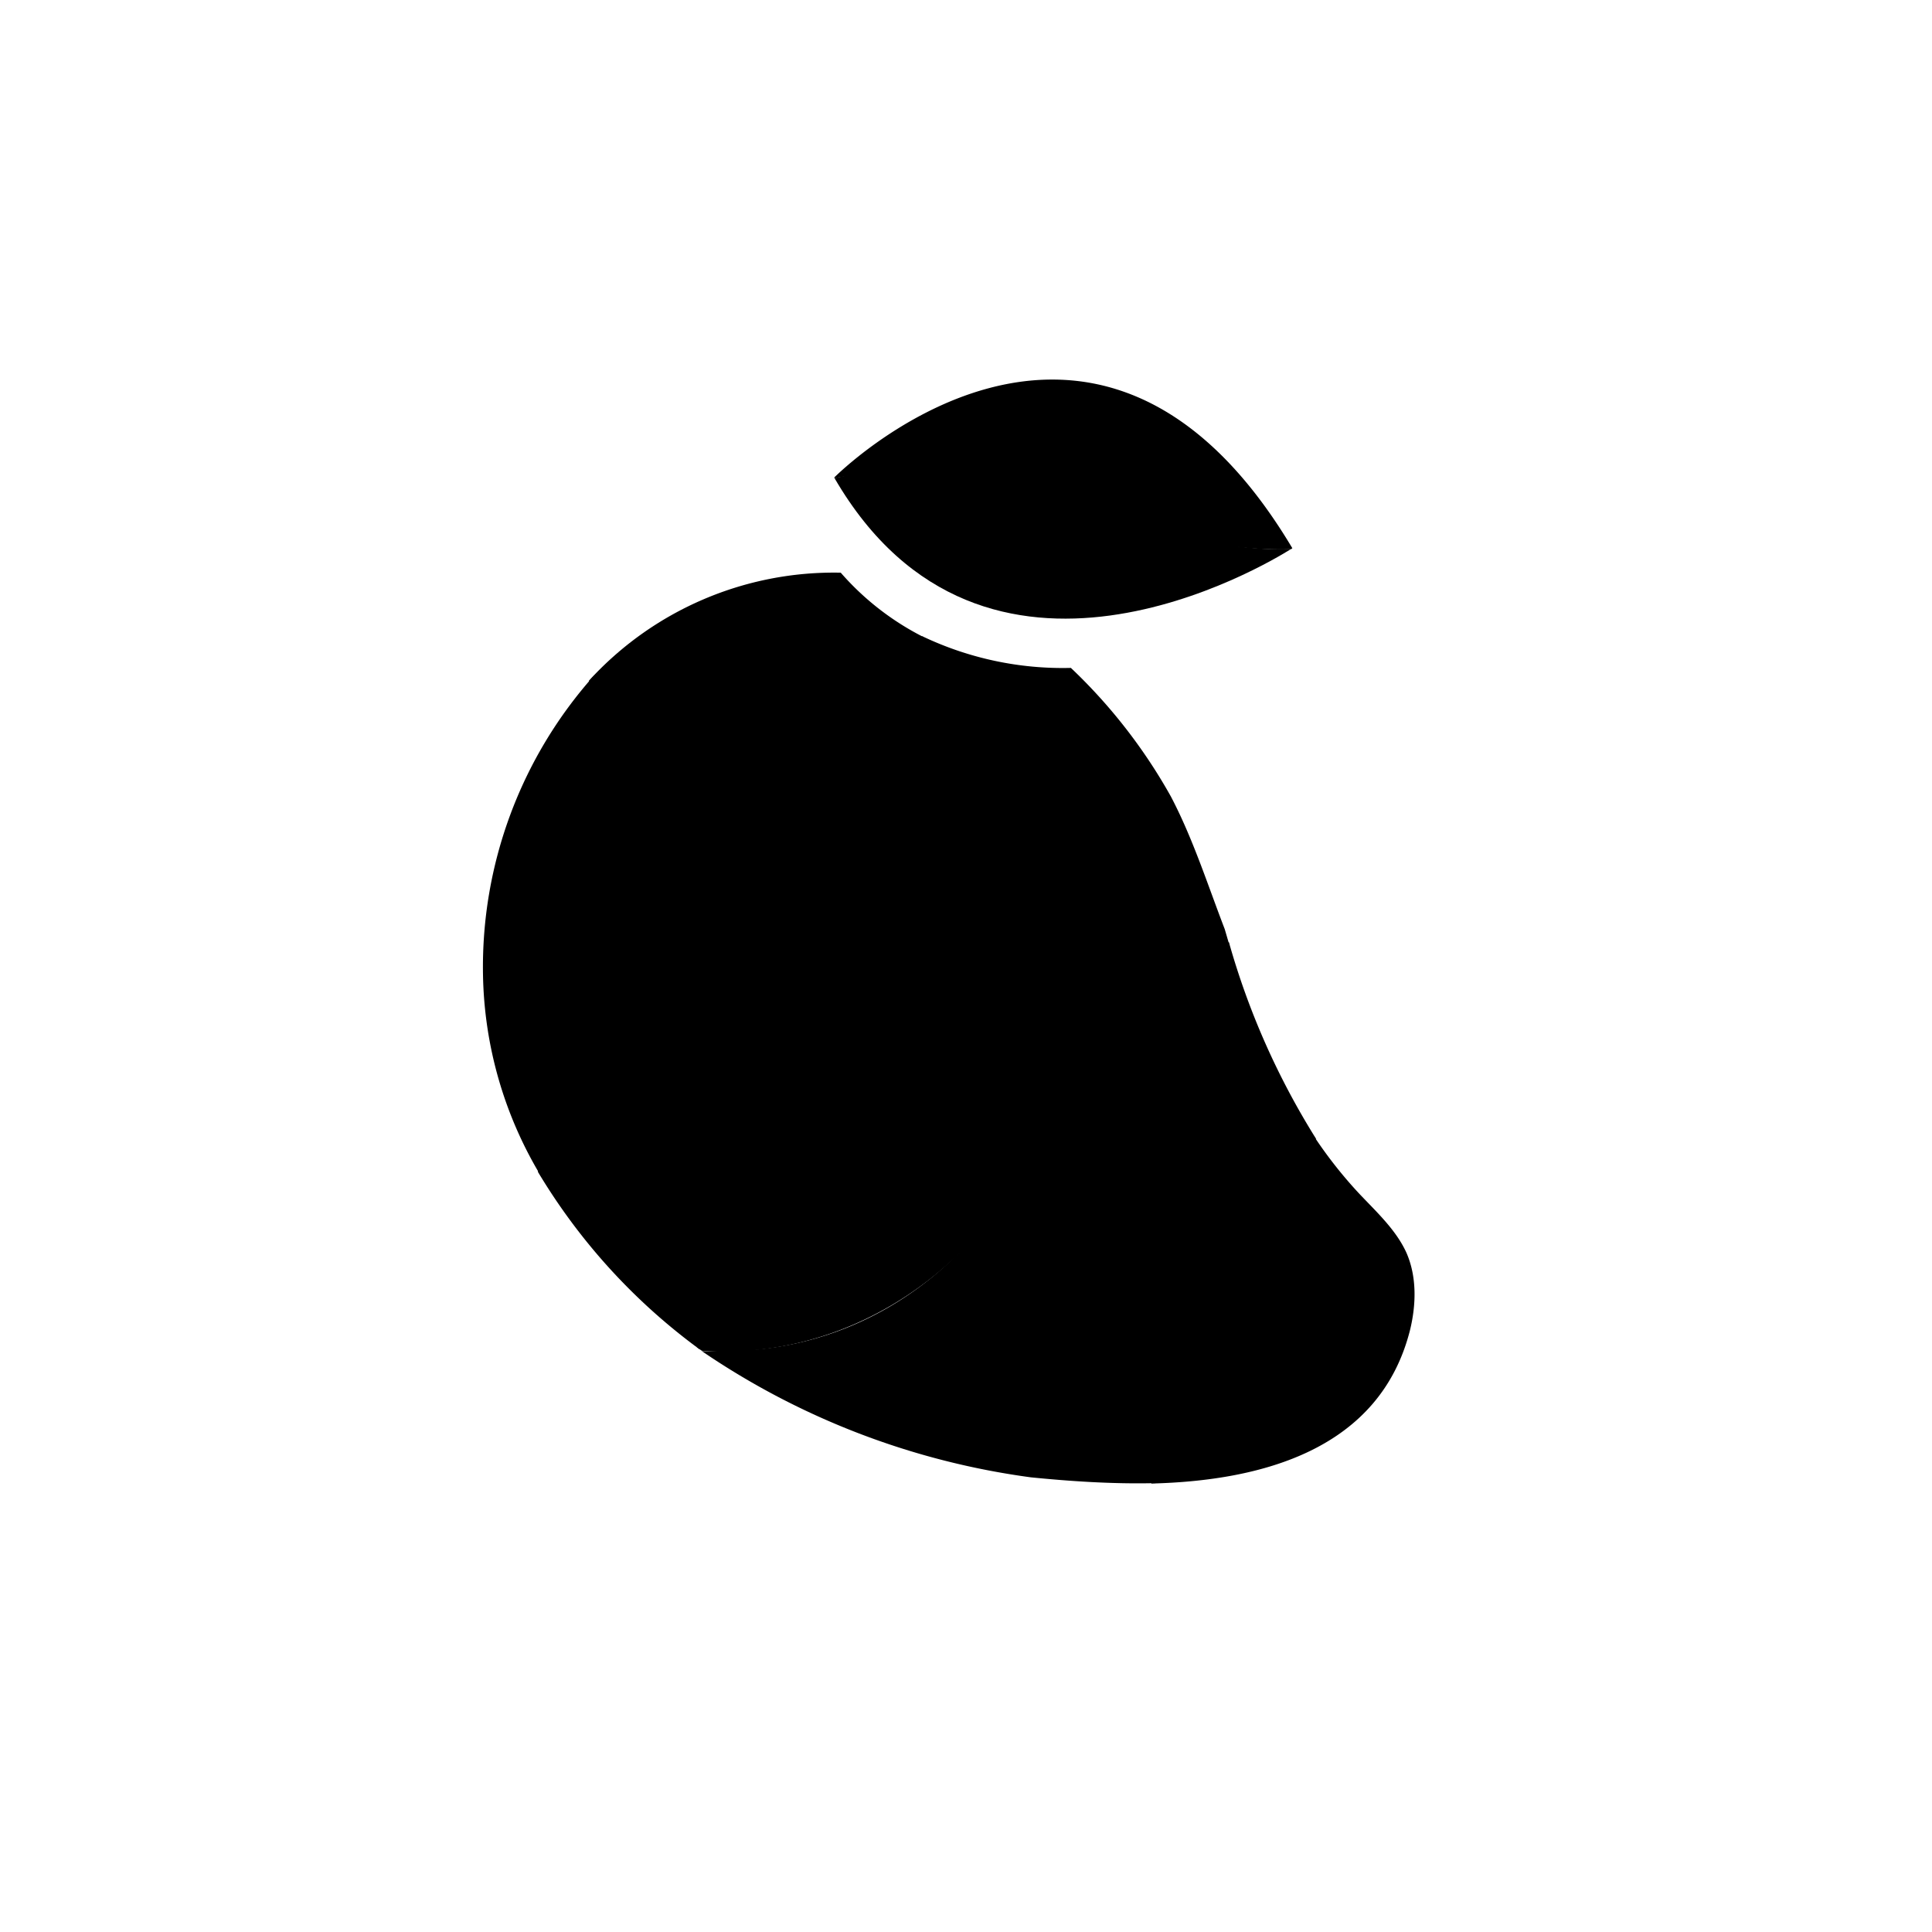
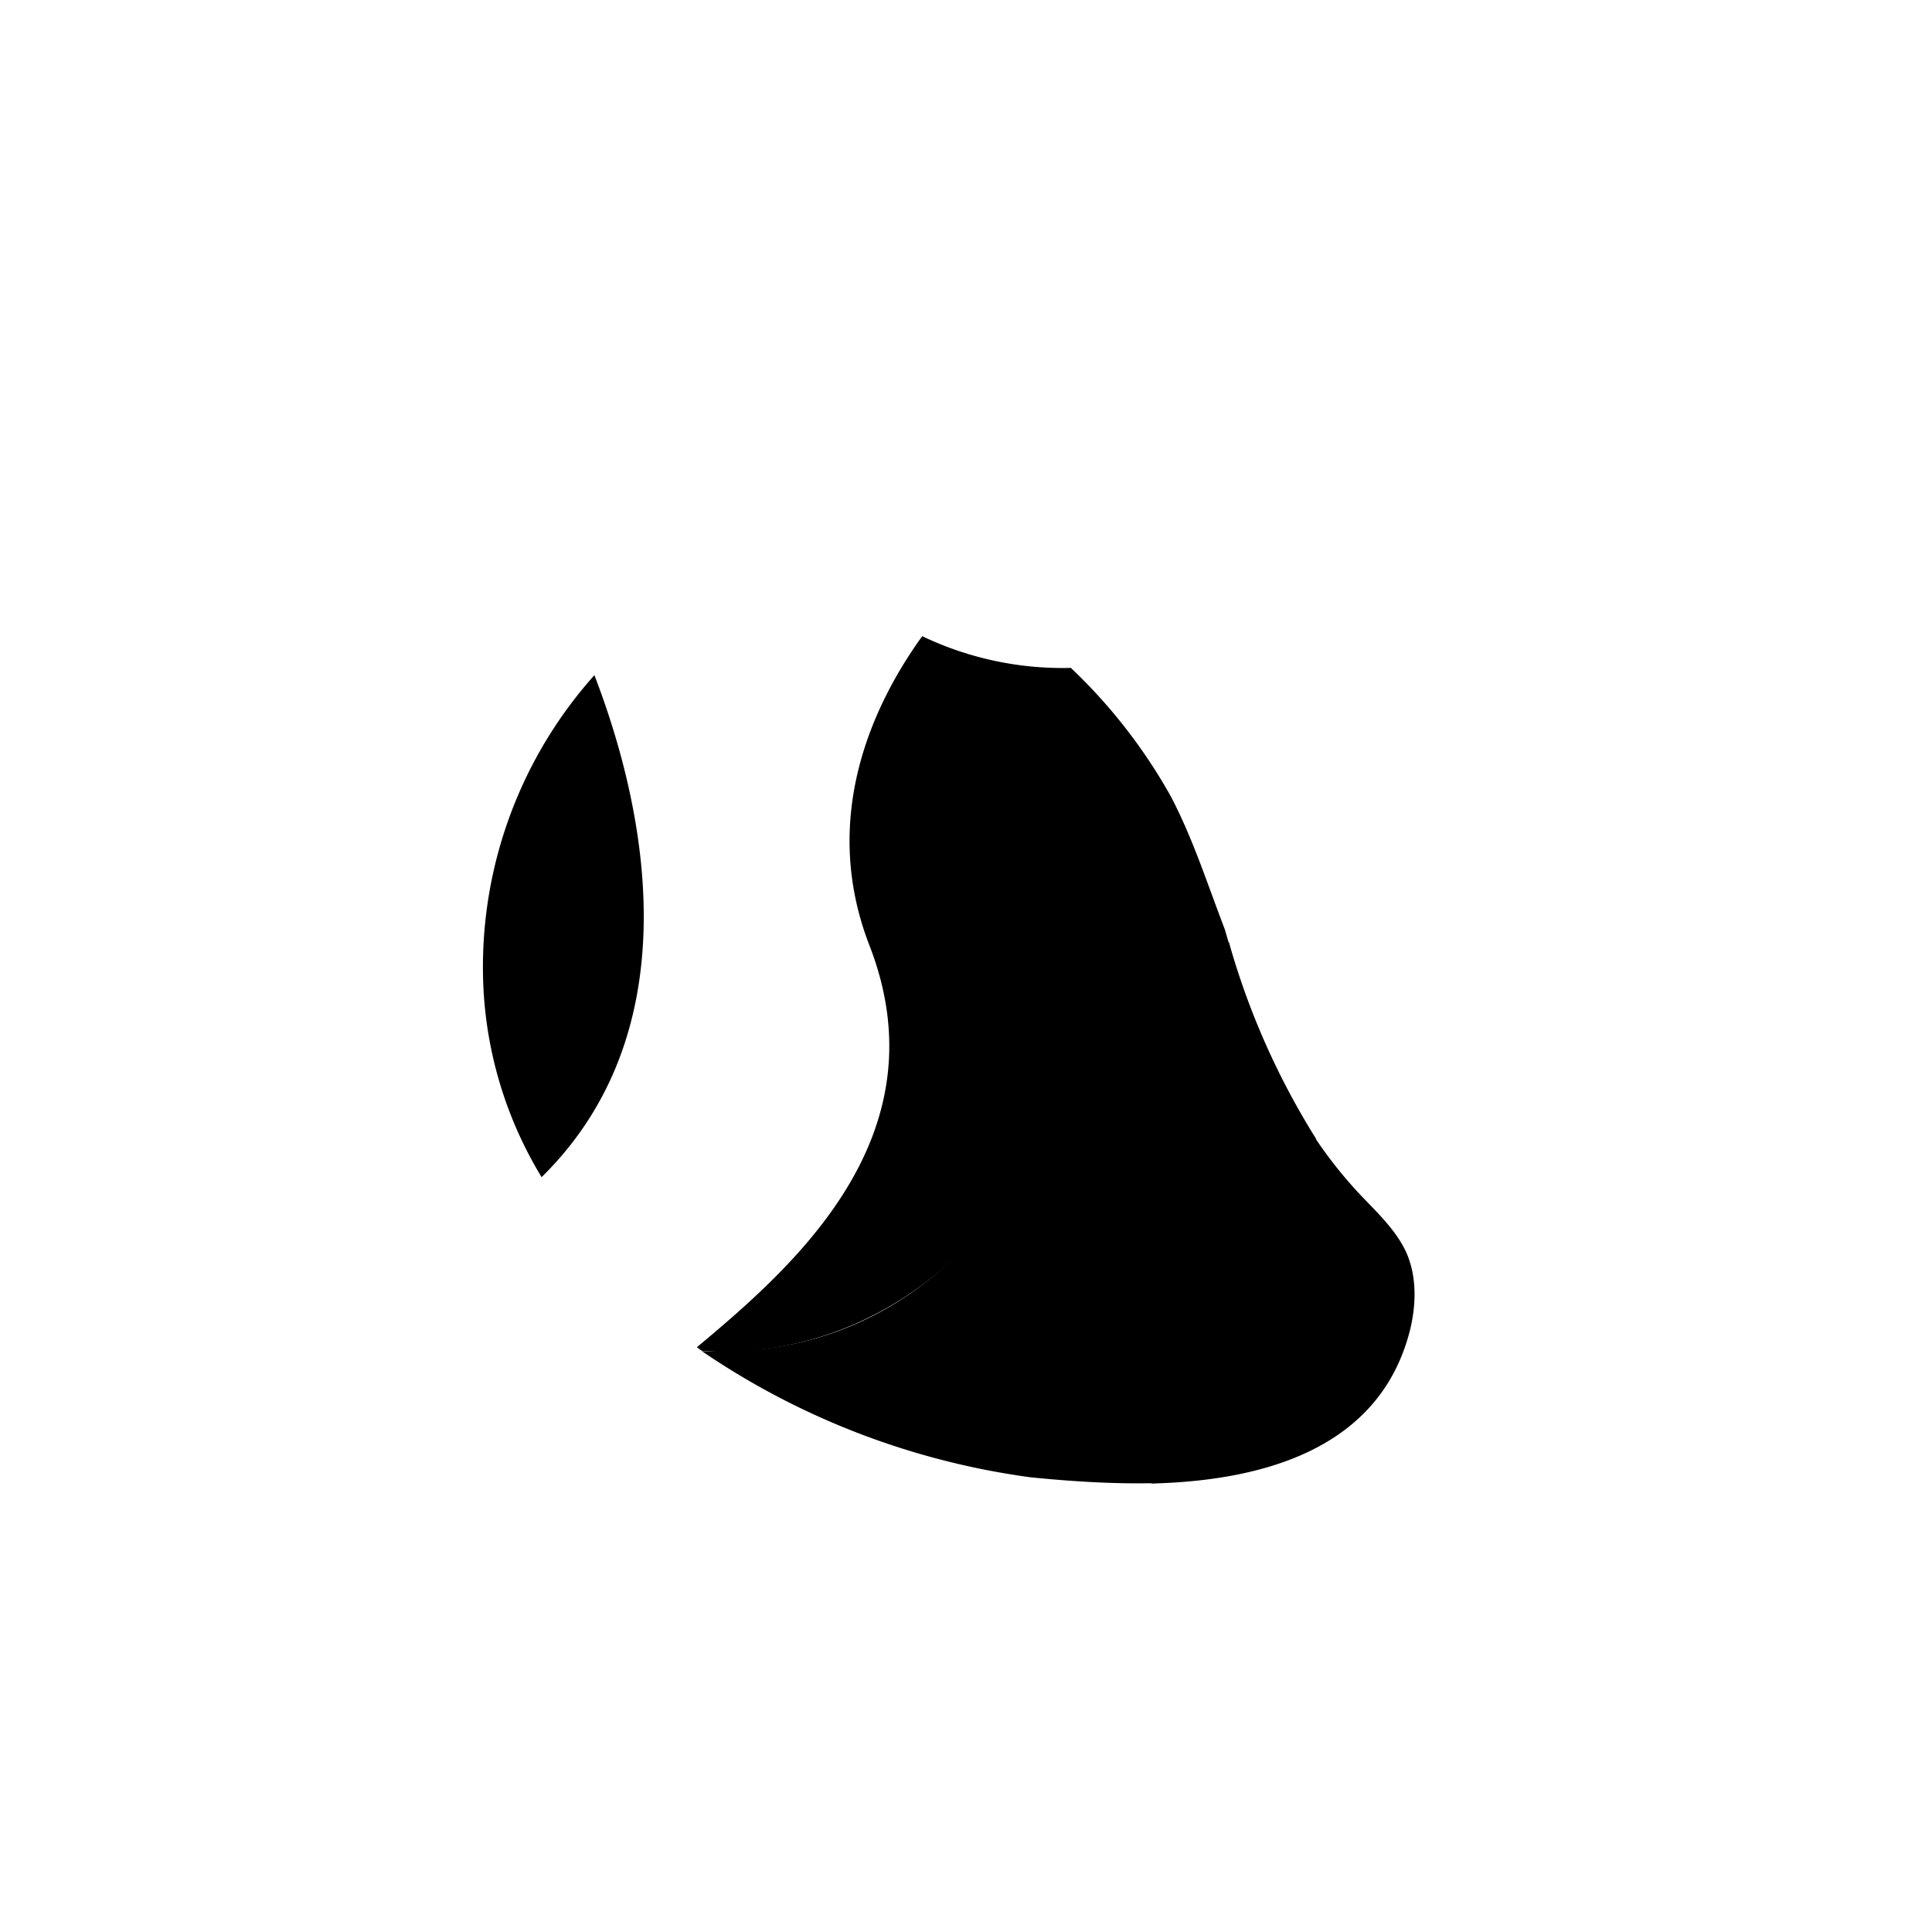
<svg xmlns="http://www.w3.org/2000/svg" width="800" height="800" viewBox="0 0 24 24">
  <path fill="currentColor" d="M12.986 13.946c-.678 1.598-1.98 2.657-3.562 2.816c-.034 0-.471.038-.707.021a9.5 9.5 0 0 0 4.089 1.569c.471.047 1.007.085 1.543.072c.192-.484.3-1.041.27-1.671c-.073-1.466.792-2.22 1.73-2.606a9.4 9.4 0 0 1-1.083-2.443c-.733.193-1.663.793-2.276 2.242z" />
  <path fill="currentColor" d="M14.589 16.74a4.1 4.1 0 0 1-.288 1.689c1.389-.034 2.842-.429 3.215-1.907c.077-.317.085-.66-.043-.956c-.129-.287-.373-.51-.592-.742a5.5 5.5 0 0 1-.557-.707c-.934.386-1.808 1.157-1.736 2.623m.626-5.198c-.214-.557-.394-1.123-.668-1.646a6.7 6.7 0 0 0-1.243-1.599a4.05 4.05 0 0 1-1.847-.394c-.6.831-1.277 2.237-.656 3.84c.921 2.37-.943 3.99-2.143 4.993l.06.043q.337.03.673-.009c1.586-.158 2.961-1.243 3.643-2.837c.617-1.448 1.513-1.997 2.241-2.186zm-7.83-3.155A5.44 5.44 0 0 0 6 12.112a5 5 0 0 0 .728 2.511c1.93-1.898 1.235-4.731.656-6.236" />
-   <path fill="currentColor" d="M10.834 11.743c-.621-1.607.043-3 .635-3.831a3.4 3.4 0 0 1-1.025-.798a4.12 4.12 0 0 0-3.128 1.342c.565 1.474 1.247 4.243-.635 6.099a7.5 7.5 0 0 0 2.01 2.207c1.196-1.003 3.065-2.649 2.143-5.015zm2.323-5.541c1.303.505 2.216.642 2.88.621l.017-.013c-2.464-4.131-5.691-.878-5.691-.878l.004.008a5.23 5.23 0 0 1 2.786.257z" />
-   <path fill="currentColor" d="M13.174 6.172c-1.084-.42-2.1-.403-2.807-.232c1.856 3.193 5.379 1.063 5.666.883c-.66.021-1.556-.146-2.859-.651" />
</svg>